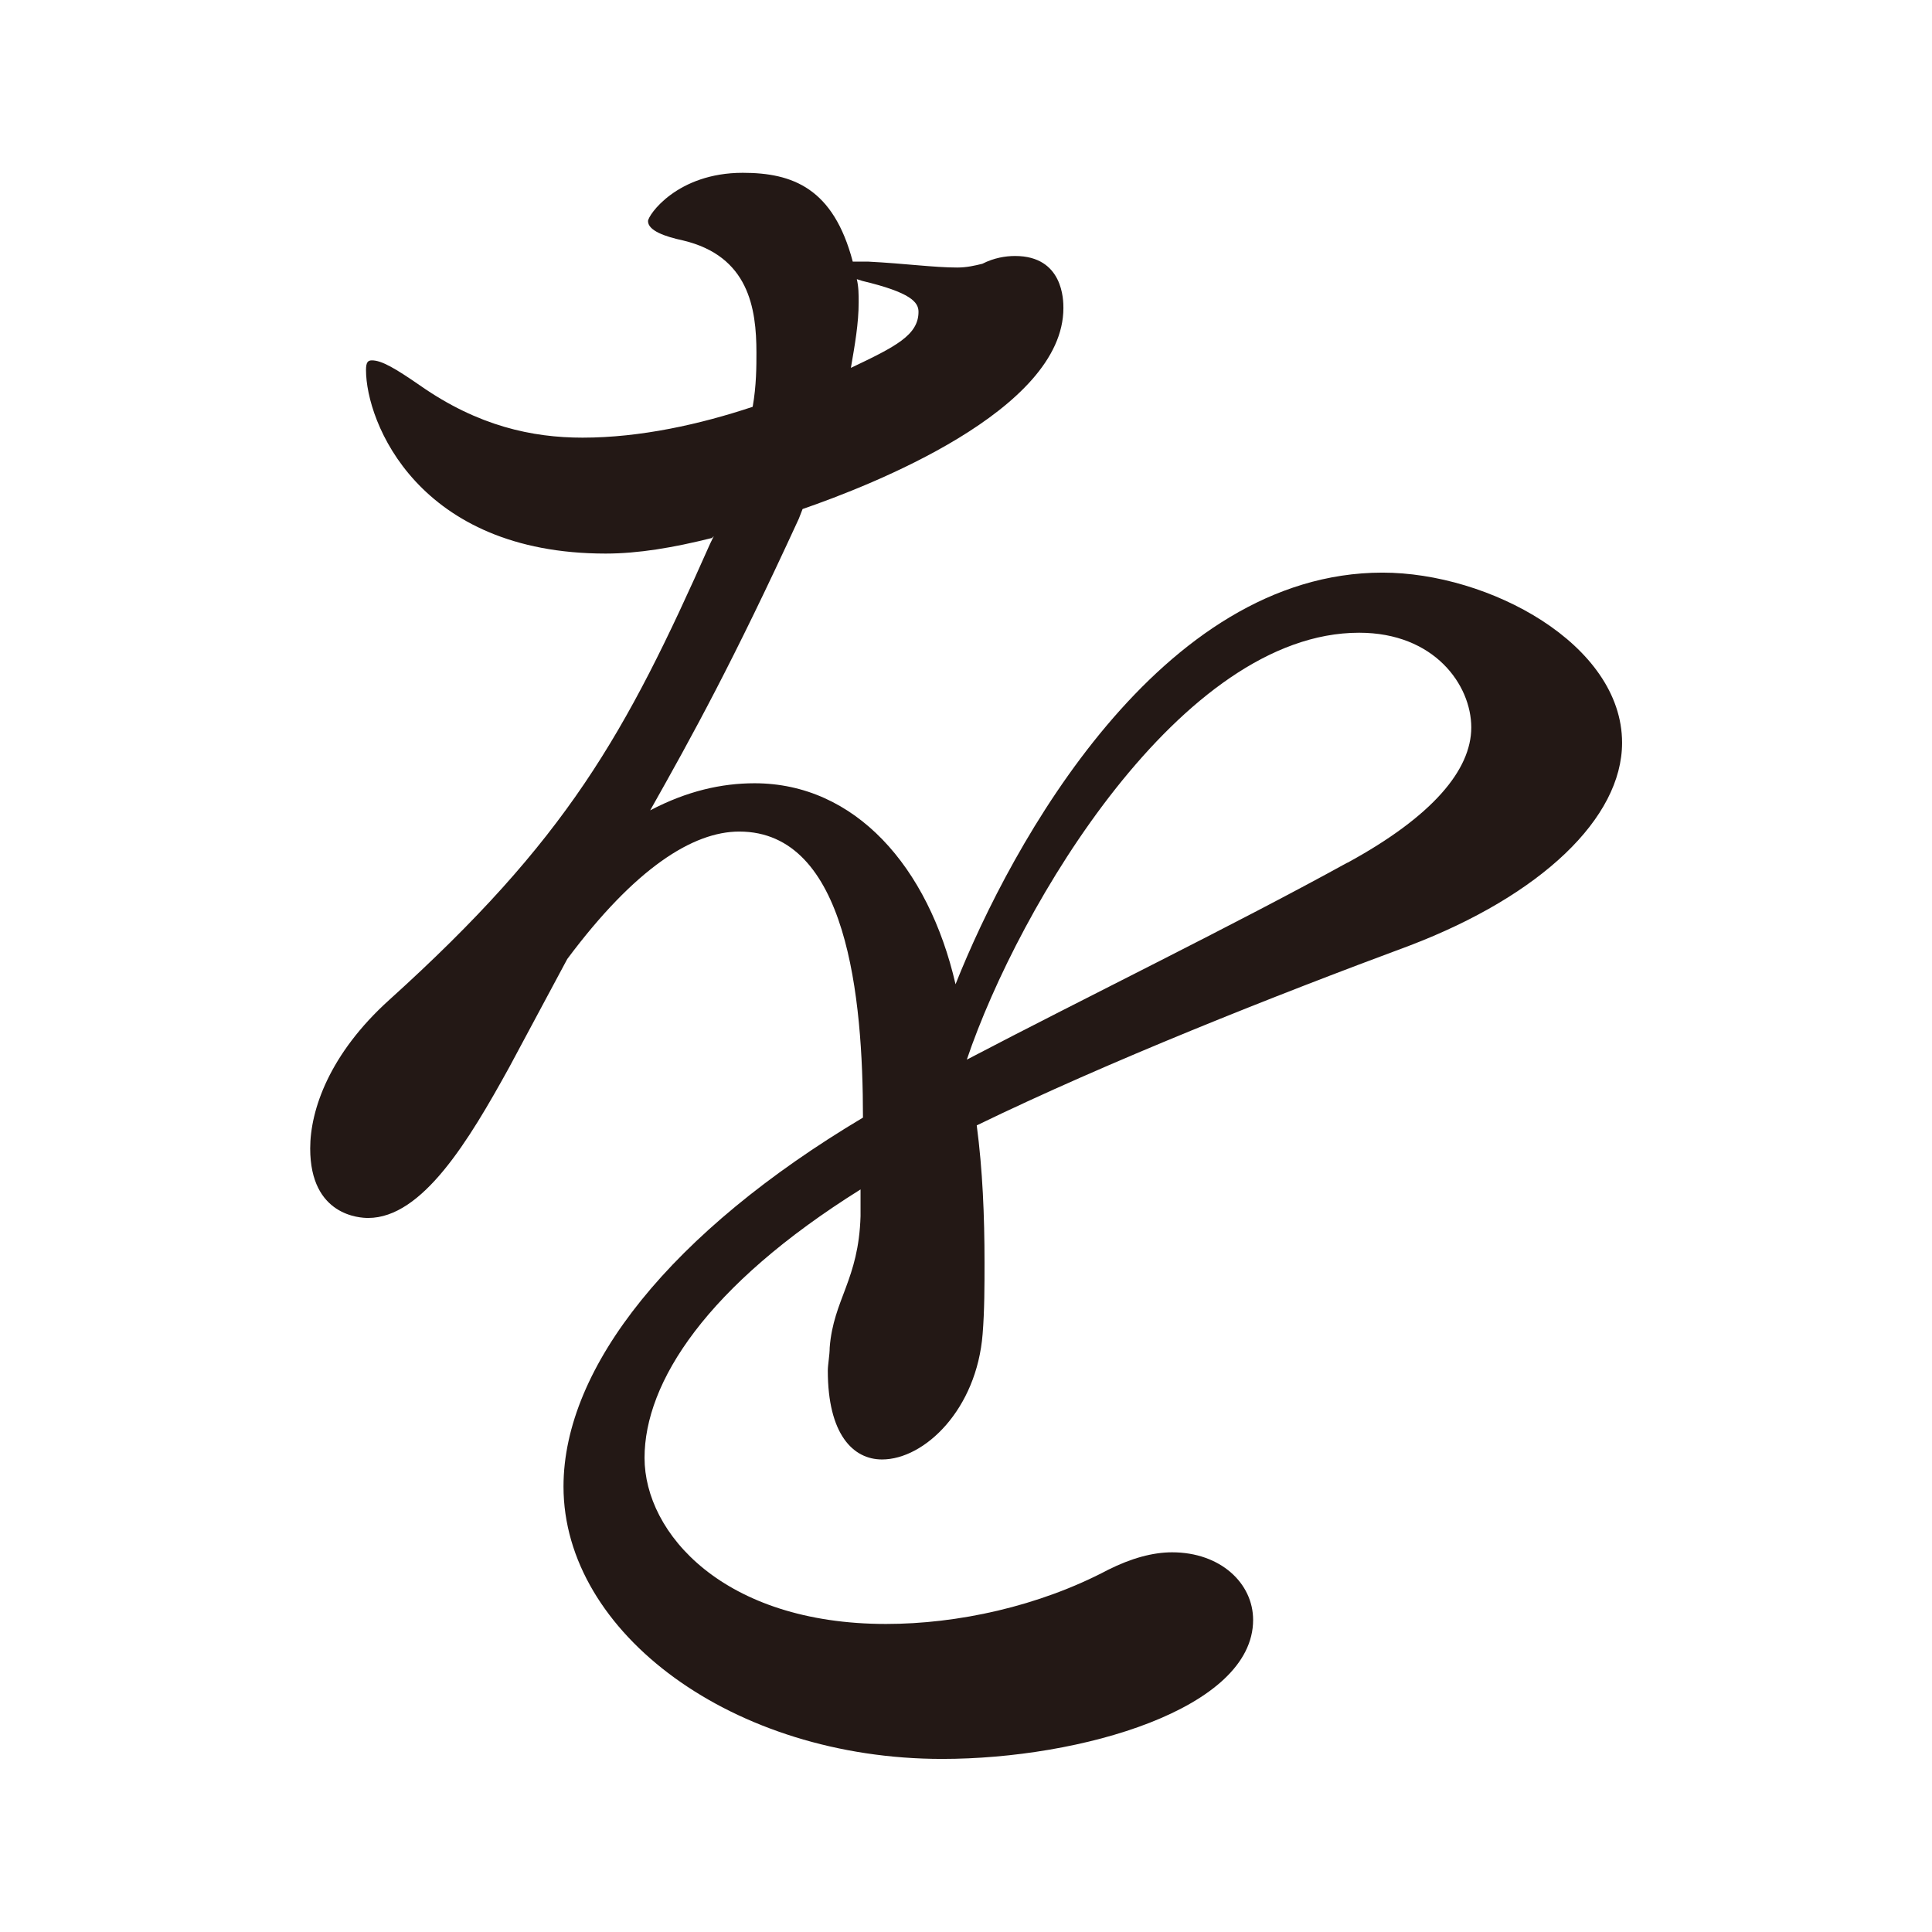
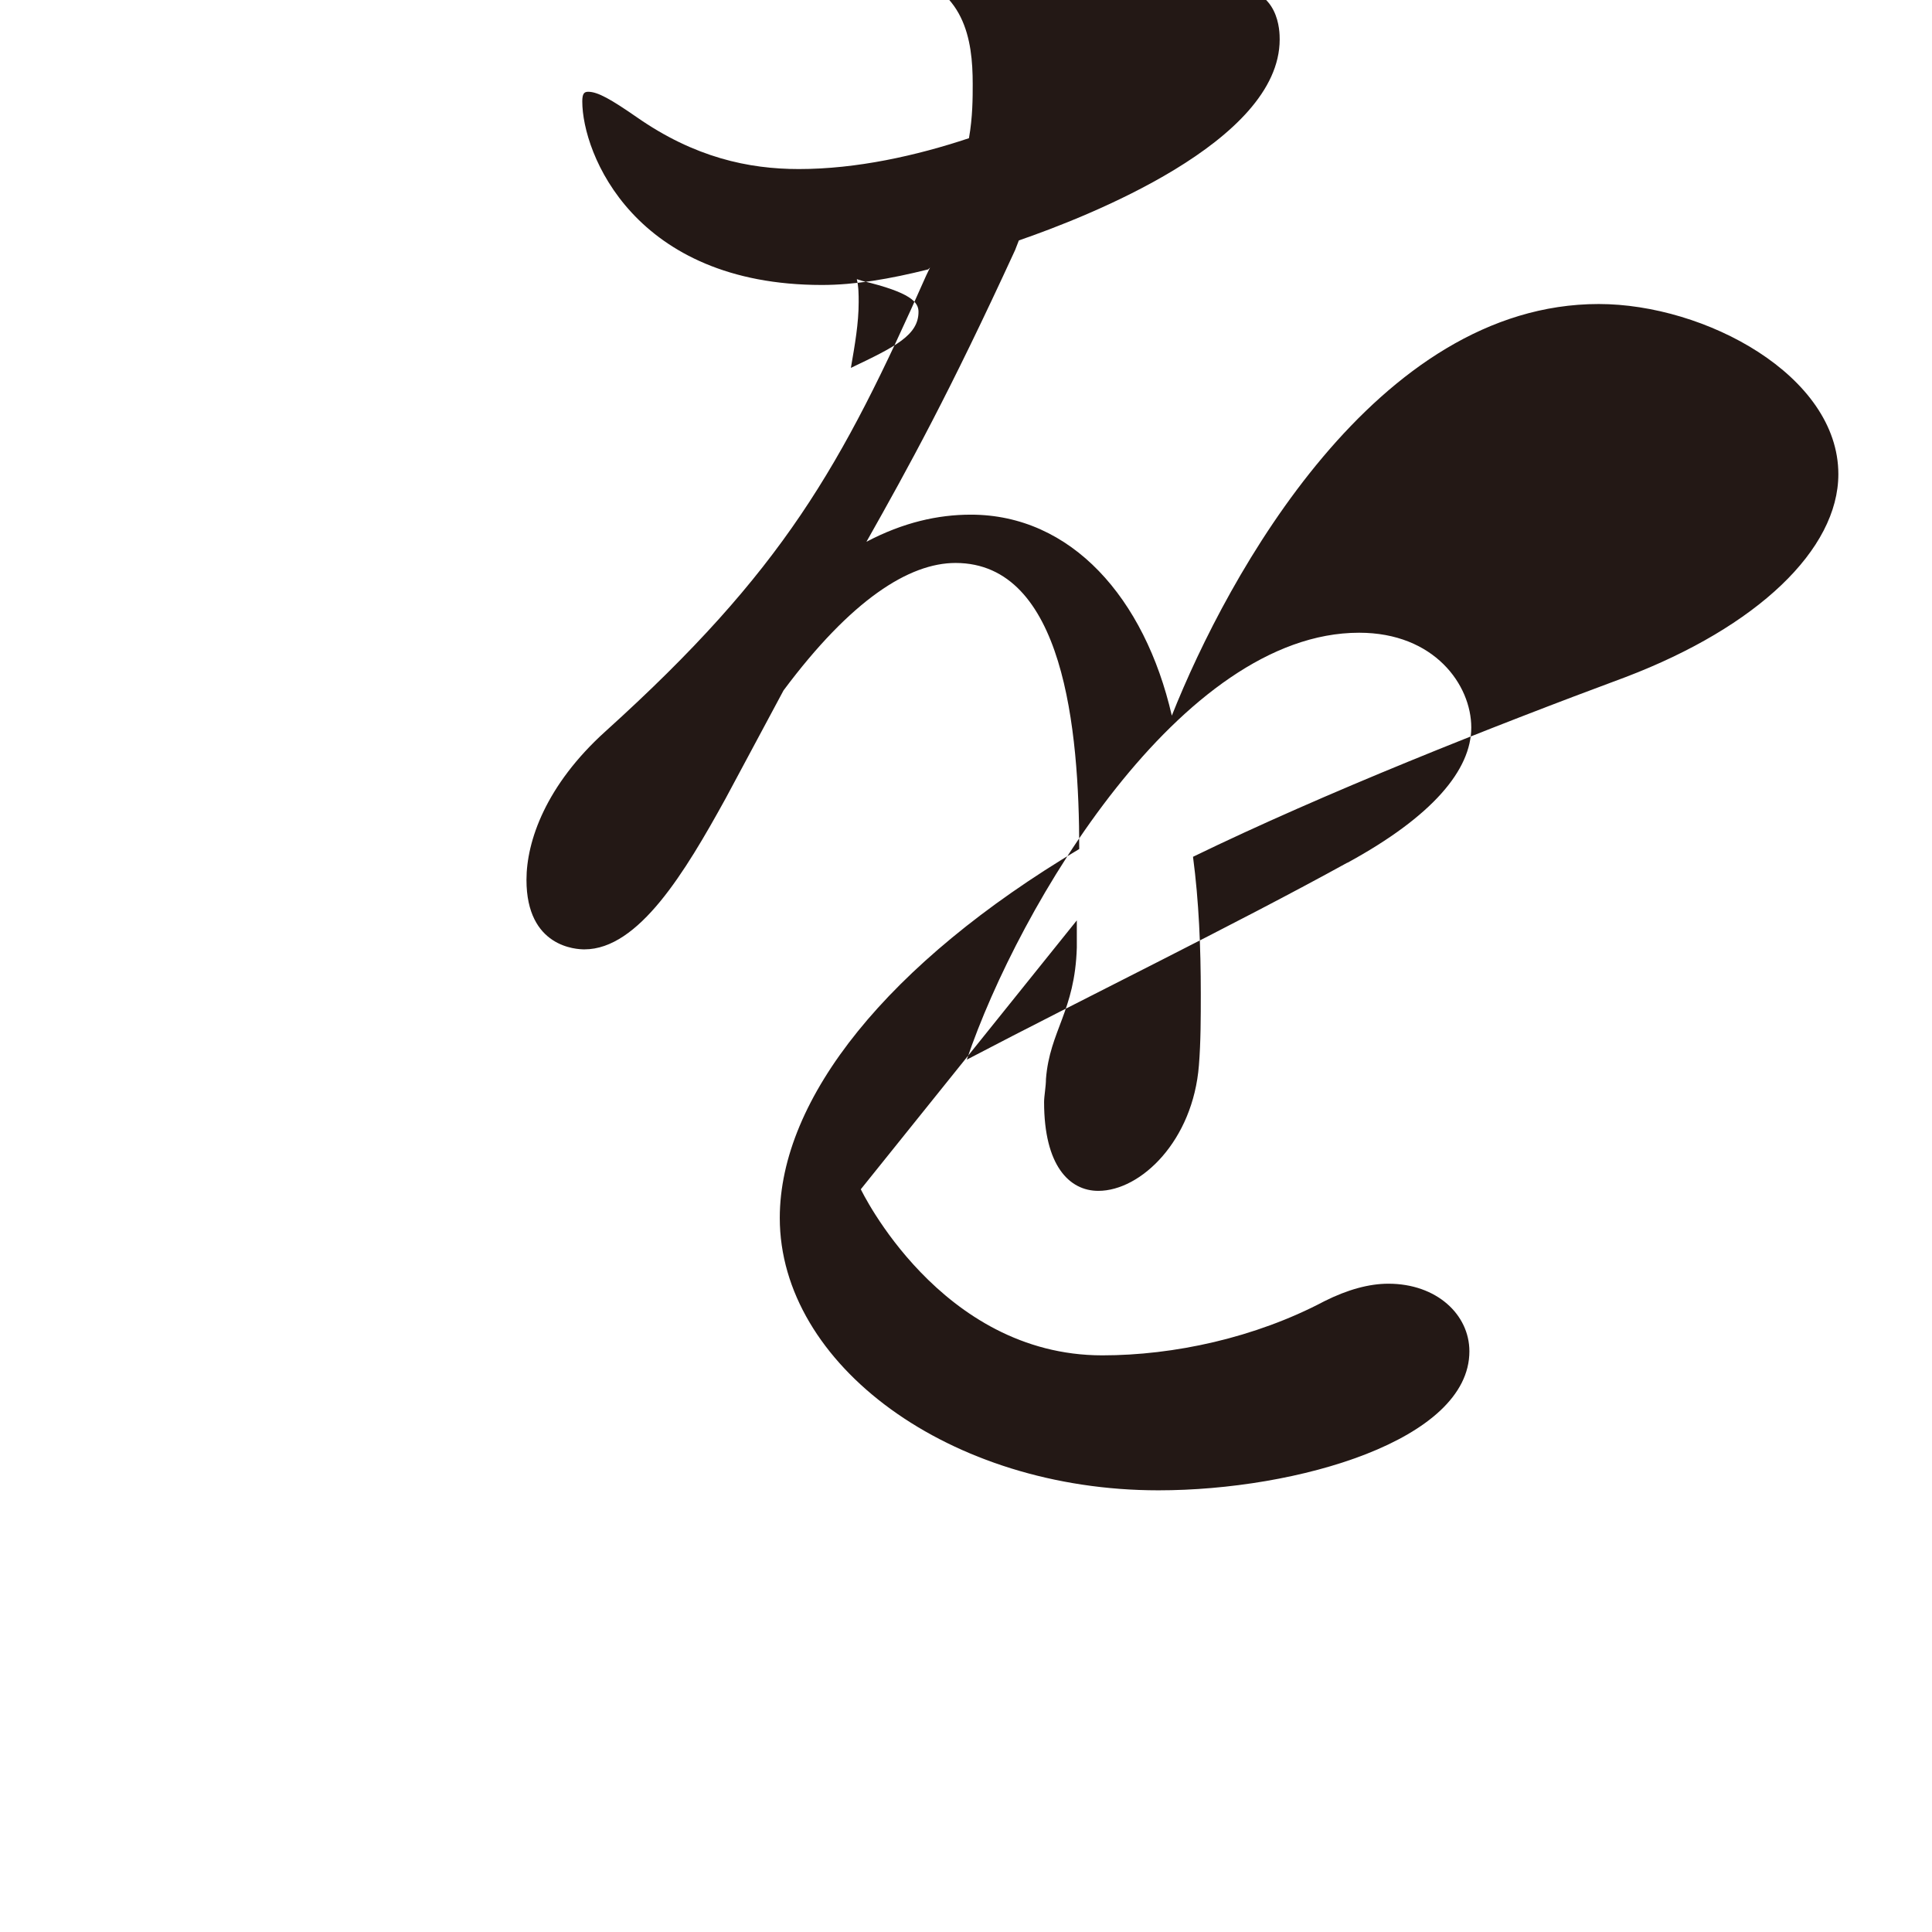
<svg xmlns="http://www.w3.org/2000/svg" id="_レイヤー_2" viewBox="0 0 72 72">
  <defs>
    <style>.cls-1{fill:none;}.cls-2{fill:#231815;}</style>
  </defs>
  <g id="_レイヤー_1-2">
-     <rect class="cls-1" width="72" height="72" />
-     <path class="cls-2" d="M32.08,44.32c-5.76,3.6-8.06,7.2-8.06,10.01s2.95,6.19,9,6.19c2.66,0,5.69-.65,8.28-2.02.86-.43,1.66-.65,2.38-.65,1.8,0,3.02,1.15,3.02,2.52,0,3.31-6.41,5.18-11.59,5.18-7.78,0-14.11-4.68-14.11-10.15,0-4.46,4.03-9.5,11.16-13.75,0-4.46-.58-10.66-4.61-10.66-1.73,0-3.89,1.37-6.41,4.75l-2.16,4.03c-1.51,2.74-3.24,5.62-5.26,5.62-.29,0-2.16-.07-2.16-2.59,0-1.44.72-3.53,2.95-5.54,6.62-5.98,8.79-9.86,11.95-16.99l.14-.29-.07.07c-1.44.36-2.74.58-3.96.58-6.99,0-8.93-4.9-8.93-6.84,0-.29.07-.36.22-.36.36,0,.86.29,1.8.94,2.16,1.51,4.18,1.94,6.05,1.94,2.16,0,4.39-.5,6.34-1.15.14-.79.14-1.51.14-2.02,0-1.66-.29-3.6-2.74-4.18-.65-.14-1.3-.36-1.3-.72,0-.22,1.08-1.8,3.53-1.8,1.87,0,3.38.58,4.1,3.31h.58c1.37.07,2.45.22,3.31.22.36,0,.65-.07.94-.14.43-.22.86-.29,1.22-.29,1.8,0,1.8,1.66,1.8,1.94,0,3.82-7.2,6.62-9.72,7.49l-.14.36c-2.45,5.33-3.96,8.07-5.54,10.87,1.37-.72,2.66-1.01,3.89-1.01,3.74,0,6.48,3.1,7.49,7.49,2.09-5.26,7.63-15.34,15.91-15.34,3.96,0,8.93,2.66,8.93,6.34,0,2.81-3.02,5.69-7.92,7.56-5.04,1.87-11.23,4.32-16.13,6.7.22,1.66.29,3.38.29,5.11,0,.86,0,1.8-.07,2.66-.22,2.81-2.16,4.68-3.75,4.68-1.08,0-2.02-.94-2.02-3.31,0-.22.07-.58.07-.86.14-1.8,1.08-2.52,1.15-4.9v-1.01ZM31.93,10.4c.07.29.07.58.07.86,0,.79-.14,1.58-.29,2.45,1.66-.79,2.52-1.22,2.52-2.09,0-.36-.29-.72-2.09-1.15l-.22-.07ZM50.22,32.15c3.17-1.73,4.61-3.46,4.61-5.04s-1.37-3.53-4.18-3.53c-6.62,0-12.67,10.15-14.62,15.91,4.39-2.3,10.01-5.04,14.18-7.34Z" />
+     <path class="cls-2" d="M32.08,44.32s2.95,6.19,9,6.19c2.66,0,5.69-.65,8.28-2.02.86-.43,1.66-.65,2.38-.65,1.8,0,3.02,1.15,3.02,2.52,0,3.31-6.41,5.18-11.59,5.18-7.78,0-14.11-4.68-14.11-10.15,0-4.46,4.03-9.5,11.16-13.75,0-4.46-.58-10.66-4.61-10.66-1.73,0-3.89,1.37-6.41,4.75l-2.16,4.03c-1.51,2.74-3.24,5.62-5.26,5.62-.29,0-2.16-.07-2.16-2.59,0-1.44.72-3.53,2.95-5.54,6.62-5.98,8.79-9.86,11.95-16.99l.14-.29-.07.07c-1.44.36-2.74.58-3.96.58-6.99,0-8.93-4.9-8.93-6.84,0-.29.07-.36.22-.36.36,0,.86.29,1.8.94,2.16,1.51,4.18,1.94,6.05,1.94,2.16,0,4.39-.5,6.34-1.15.14-.79.14-1.51.14-2.02,0-1.66-.29-3.6-2.74-4.18-.65-.14-1.3-.36-1.3-.72,0-.22,1.08-1.8,3.53-1.8,1.87,0,3.38.58,4.1,3.31h.58c1.37.07,2.45.22,3.31.22.36,0,.65-.07.94-.14.43-.22.86-.29,1.22-.29,1.8,0,1.8,1.66,1.8,1.94,0,3.82-7.2,6.62-9.72,7.49l-.14.36c-2.45,5.33-3.96,8.07-5.54,10.87,1.37-.72,2.66-1.01,3.89-1.01,3.74,0,6.48,3.1,7.49,7.49,2.09-5.26,7.63-15.34,15.91-15.34,3.96,0,8.93,2.66,8.93,6.34,0,2.81-3.02,5.69-7.92,7.56-5.04,1.87-11.23,4.32-16.13,6.7.22,1.66.29,3.38.29,5.11,0,.86,0,1.8-.07,2.66-.22,2.81-2.16,4.68-3.75,4.68-1.08,0-2.02-.94-2.02-3.31,0-.22.07-.58.07-.86.14-1.8,1.08-2.52,1.15-4.9v-1.01ZM31.93,10.4c.07.29.07.58.07.86,0,.79-.14,1.58-.29,2.45,1.66-.79,2.52-1.22,2.52-2.09,0-.36-.29-.72-2.09-1.15l-.22-.07ZM50.22,32.15c3.17-1.73,4.61-3.46,4.61-5.04s-1.37-3.53-4.18-3.53c-6.62,0-12.67,10.15-14.62,15.91,4.39-2.3,10.01-5.04,14.18-7.34Z" />
  </g>
</svg>